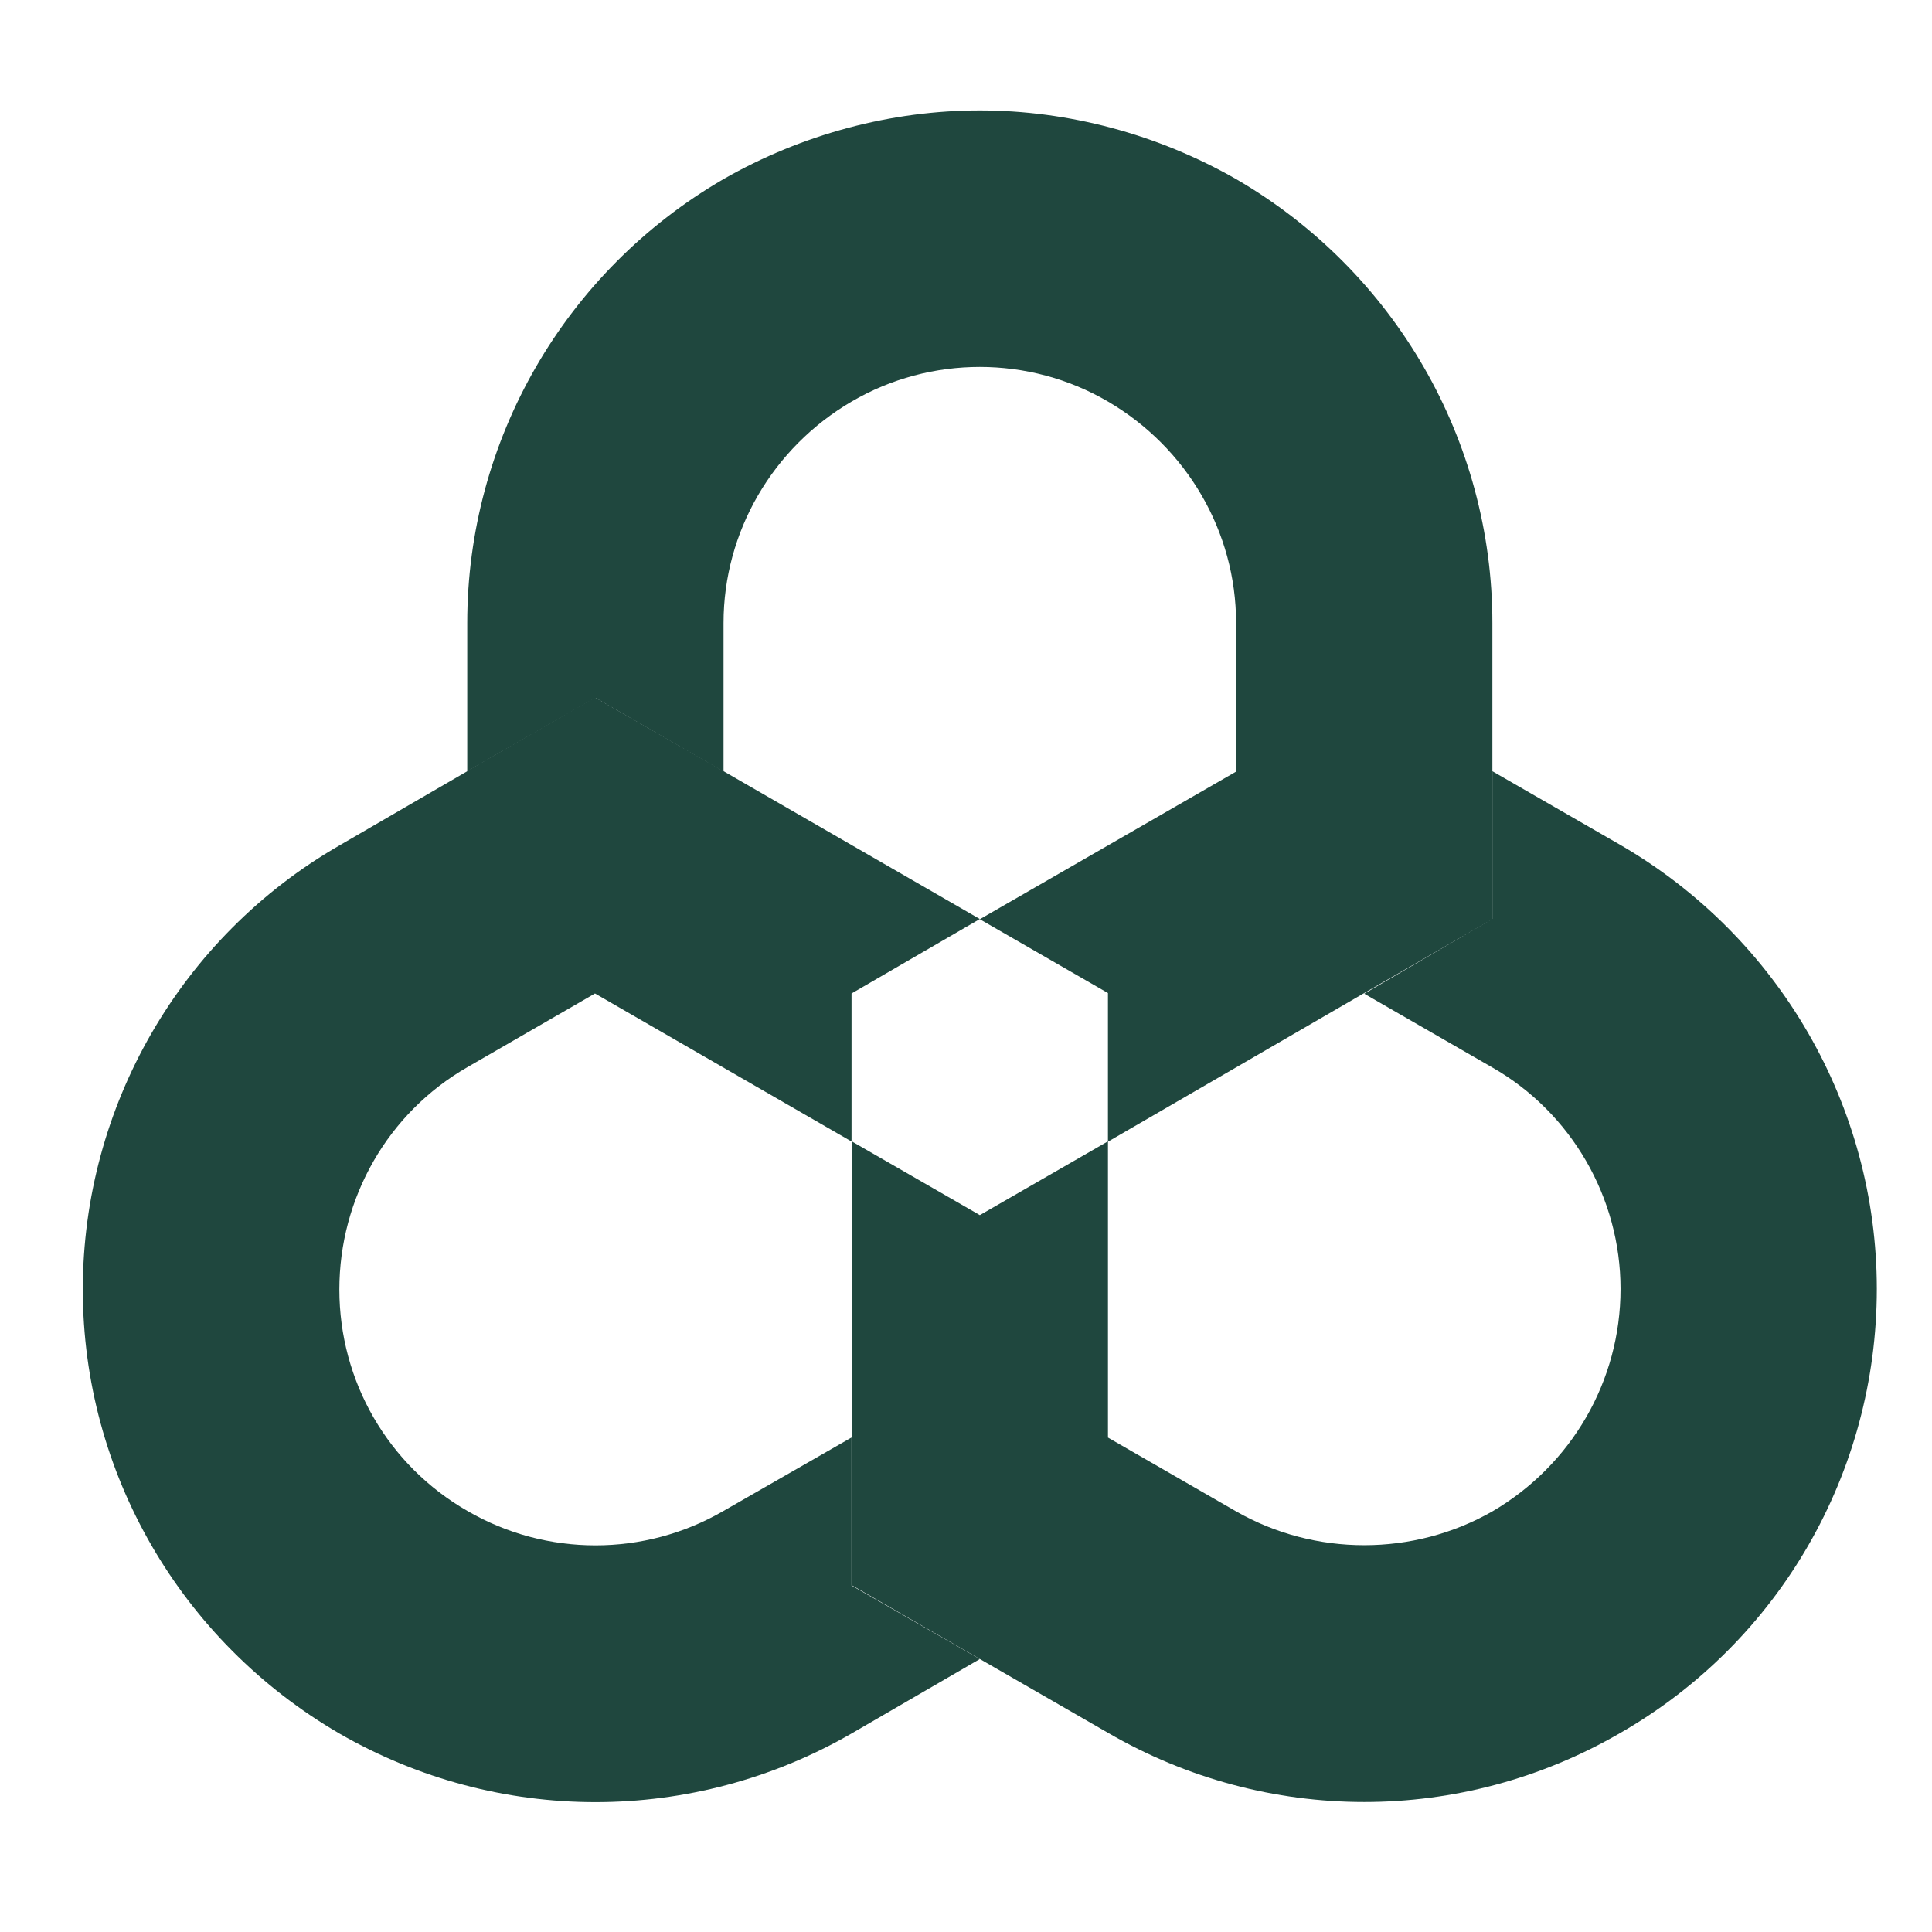
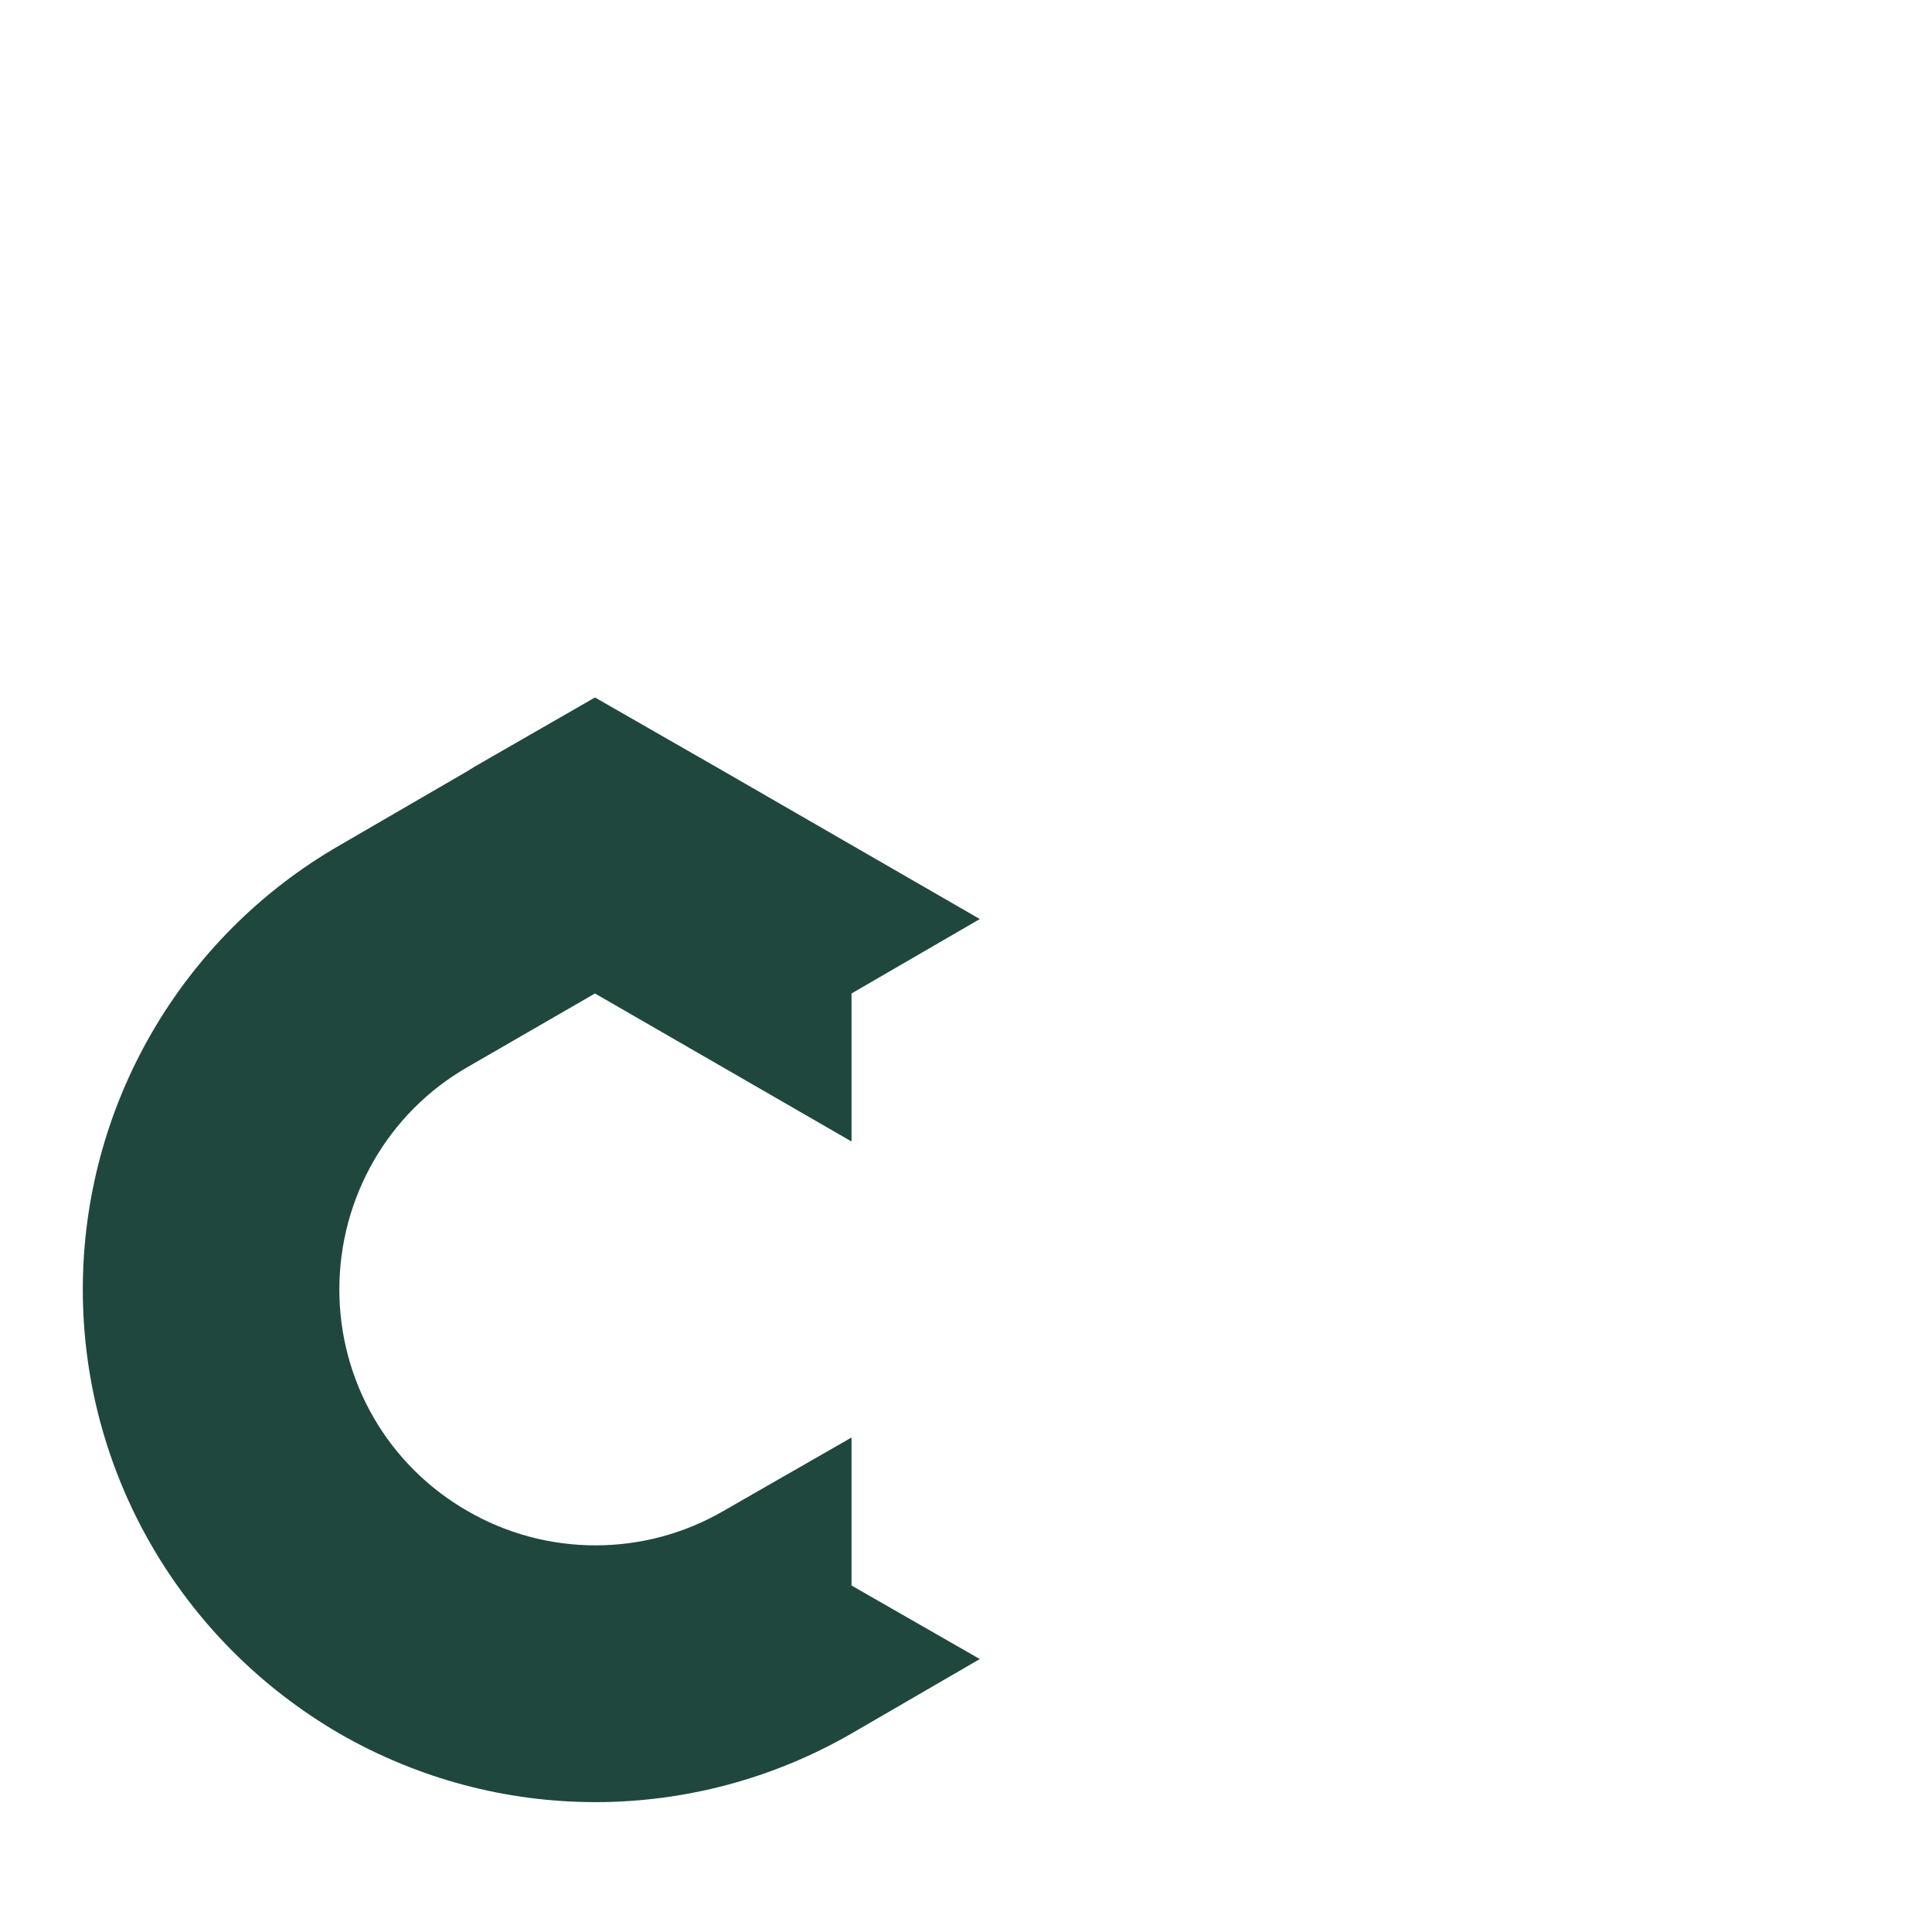
<svg xmlns="http://www.w3.org/2000/svg" width="108" height="108" viewBox="0 0 108 108" fill="none">
-   <path d="M83.425 51.364L76.262 55.548L83.425 59.674C87.838 62.195 90.589 66.951 90.589 72.052C90.589 77.209 87.838 81.908 83.425 84.487C79.013 87.008 73.511 87.008 69.099 84.487L61.936 80.361V63.8L54.773 67.926L47.609 63.8V88.613L54.773 92.739L61.936 96.865C70.818 102.022 81.706 102.022 90.589 96.865C99.471 91.765 104.915 82.309 104.915 72.052C104.915 61.851 99.471 52.396 90.589 47.238L83.425 43.112V51.364Z" fill="#1F473E" />
-   <path d="M40.446 10.011C31.563 15.169 26.119 24.624 26.119 34.824V43.134L26.578 42.847L33.282 39.008L40.446 43.134V34.824C40.446 29.724 43.196 25.025 47.609 22.446C52.021 19.868 57.523 19.868 61.935 22.446C66.348 25.025 69.098 29.724 69.098 34.824V43.134L54.772 51.386L61.935 55.512V63.821L76.261 55.512L83.425 51.386V34.824C83.425 24.624 77.981 15.169 69.098 10.011C64.686 7.49 59.7 6.172 54.772 6.172C49.843 6.172 44.858 7.49 40.446 10.011Z" fill="#1F473E" />
  <path d="M26.541 42.85L26.14 43.101L18.97 47.263C10.094 52.378 4.629 61.855 4.629 72.084C4.629 82.313 10.094 91.74 18.97 96.904C27.845 102.019 38.726 102.019 47.601 96.904L54.772 92.742L47.601 88.631V80.357L40.431 84.469C36.018 87.026 30.553 87.026 26.14 84.469C21.677 81.912 18.97 77.198 18.97 72.084C18.97 66.969 21.677 62.206 26.14 59.648L33.26 55.536L47.601 63.81V55.536L54.772 51.375L40.431 43.101L33.26 38.989L26.541 42.85Z" fill="#1F473E" />
</svg>